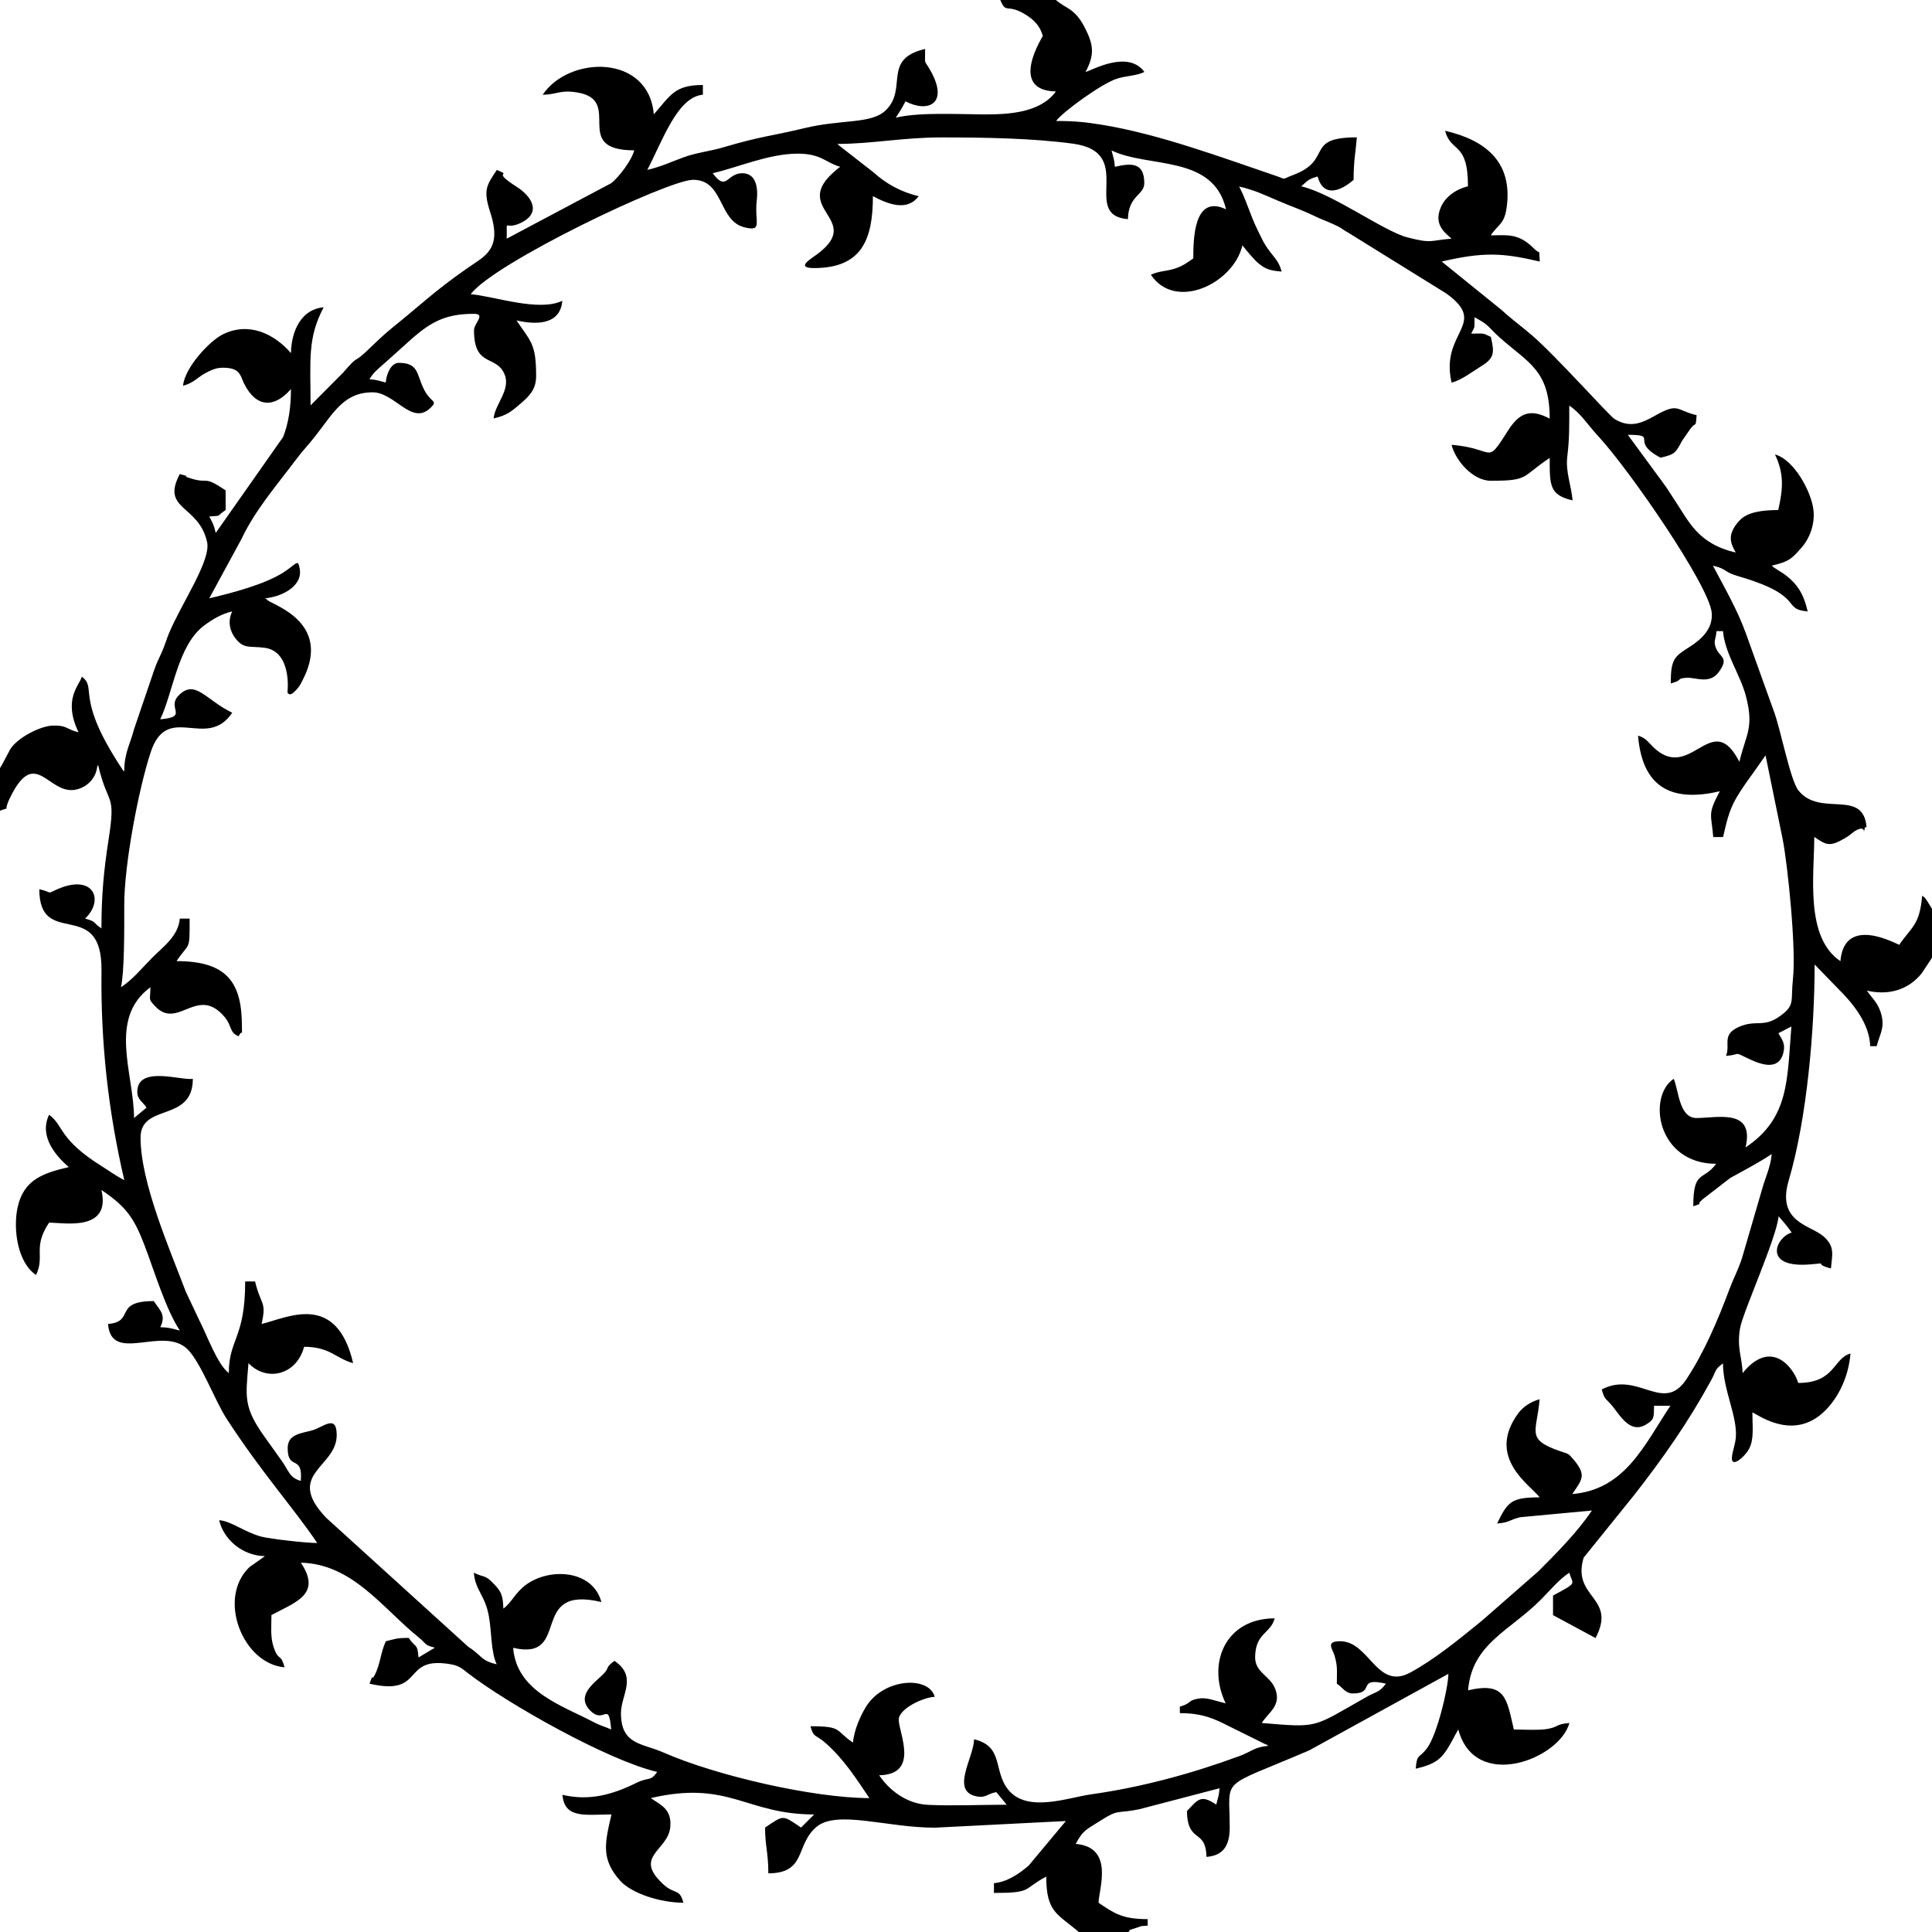
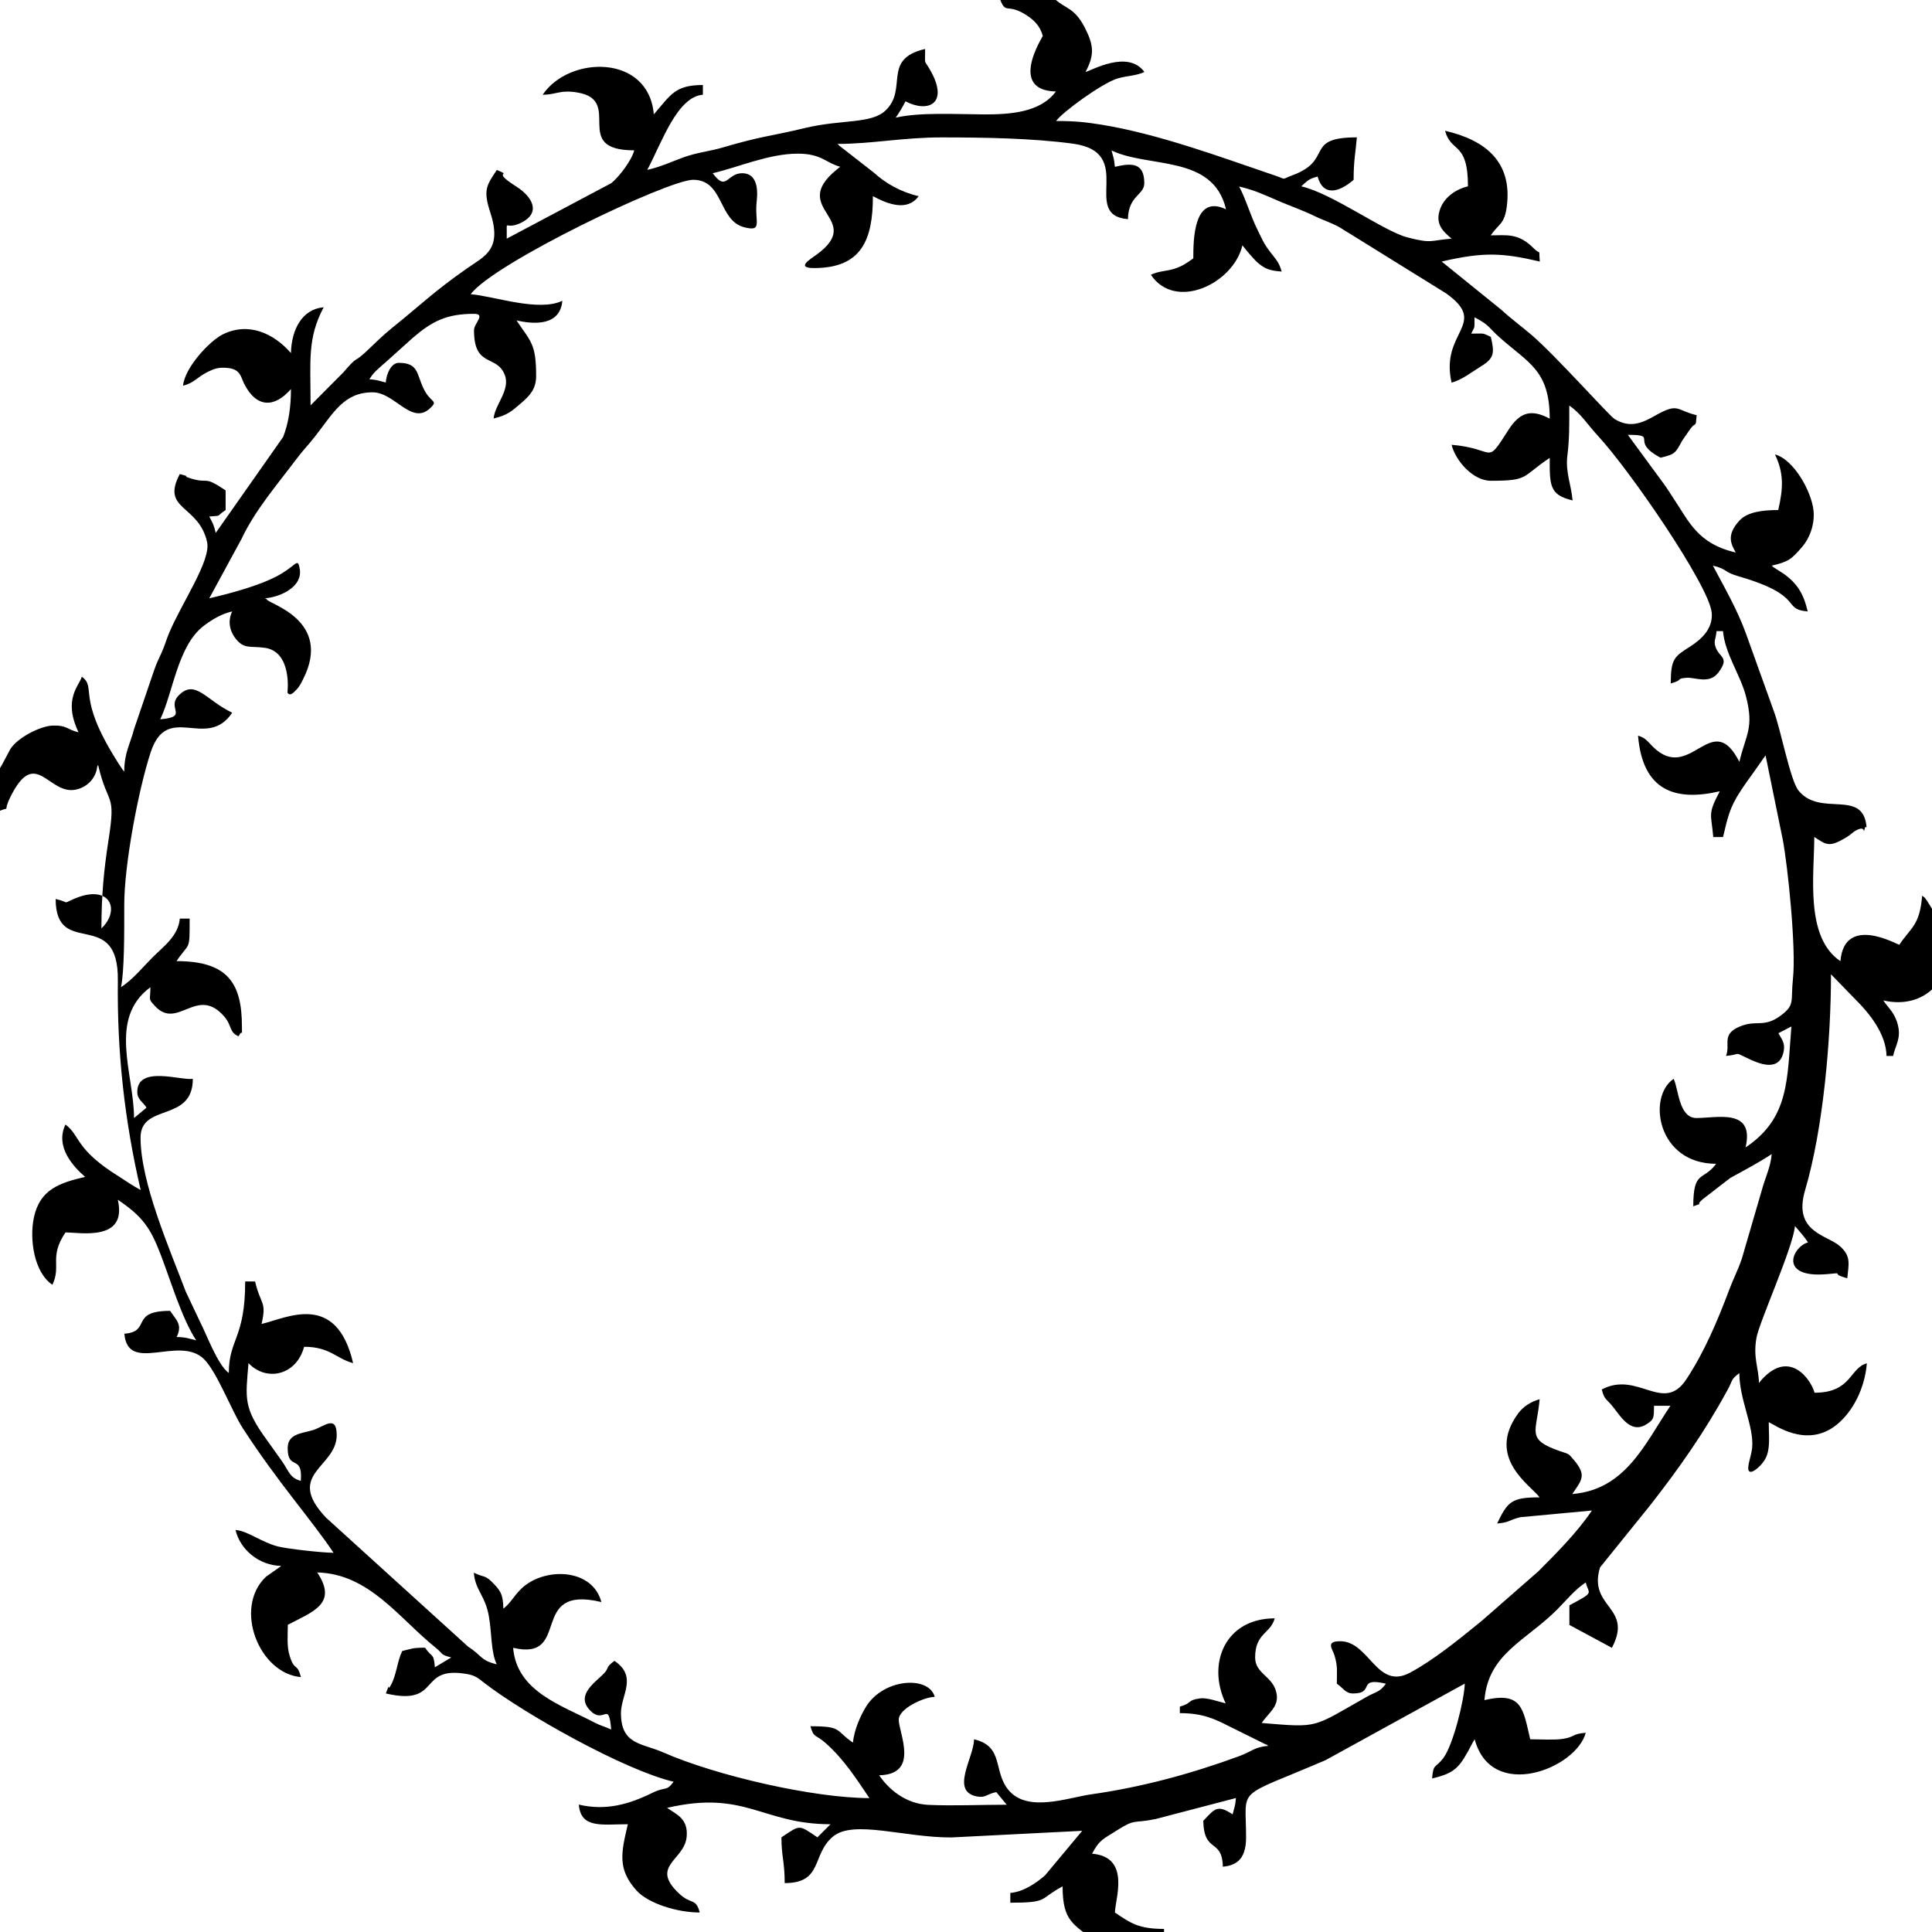
<svg xmlns="http://www.w3.org/2000/svg" version="1.1" id="Capa_1" x="0px" y="0px" width="32px" height="32px" viewBox="0 0 32 32" enable-background="new 0 0 32 32" xml:space="preserve">
-   <path fill-rule="evenodd" clip-rule="evenodd" d="M31.917,14.919c-0.051-0.067-0.022-0.041-0.08-0.083  c-0.041,0.496-0.184,0.521-0.379,0.813c-0.049-0.012-0.91-0.502-0.975,0.271c-0.591-0.396-0.433-1.429-0.433-2.058  c0.196,0.131,0.248,0.174,0.508,0.021c0.113-0.066,0.111-0.089,0.19-0.132c0.184-0.098,0.094,0.121,0.143-0.047  c0.003-0.01,0.018-0.001,0.025-0.004c-0.054-0.647-0.766-0.157-1.127-0.606c-0.138-0.171-0.296-1.021-0.411-1.321l-0.458-1.275  c-0.144-0.4-0.363-0.777-0.549-1.129c0.245,0.057,0.166,0.101,0.421,0.175c1.119,0.325,0.704,0.546,1.149,0.583  c-0.067-0.289-0.171-0.463-0.402-0.627c-0.043-0.029-0.055-0.033-0.099-0.063c-0.098-0.066-0.024-0.008-0.095-0.068  c0.283-0.066,0.327-0.107,0.503-0.309c0.118-0.135,0.213-0.367,0.19-0.6c-0.03-0.311-0.323-0.849-0.639-0.933  c0.148,0.31,0.139,0.554,0.054,0.921c-0.254,0-0.508,0.03-0.64,0.172c-0.231,0.249-0.135,0.398-0.064,0.531  c-0.631-0.146-0.775-0.515-1.018-0.877c-0.072-0.107-0.114-0.184-0.196-0.291l-0.573-0.781c0.528,0,0.015,0.1,0.542,0.379  c0.251-0.059,0.246-0.081,0.361-0.287L28,7.1c0.096-0.127,0.083,0.002,0.102-0.223c-0.348-0.082-0.292-0.217-0.693,0.01  c-0.219,0.125-0.416,0.206-0.667,0.053c-0.09-0.055-0.968-1.043-1.373-1.391c-0.176-0.15-0.342-0.27-0.502-0.418l-0.988-0.799  c0.694-0.162,1.01-0.144,1.625,0c-0.021-0.245,0.026-0.09-0.104-0.222c-0.252-0.254-0.446-0.212-0.708-0.212  c0.134-0.2,0.229-0.176,0.267-0.492c0.086-0.717-0.342-1.082-1.024-1.24c0.1,0.375,0.379,0.168,0.379,0.92  c-0.197,0.047-0.382,0.174-0.456,0.363c-0.104,0.266,0.057,0.393,0.185,0.504c-0.366,0.029-0.319,0.086-0.735-0.022  c-0.39-0.102-1.235-0.724-1.755-0.845c0.104-0.091,0.116-0.121,0.271-0.162c0.088,0.327,0.346,0.271,0.596,0.055  c0-0.328,0.034-0.459,0.054-0.704c-0.883,0-0.38,0.372-1.059,0.625c-0.208,0.078-0.097,0.075-0.278,0.014  c-0.887-0.301-1.938-0.694-2.894-0.849c-0.268-0.043-0.444-0.061-0.75-0.061c0.092-0.138,0.771-0.636,1.026-0.707  c0.152-0.043,0.301-0.041,0.436-0.105c-0.274-0.375-0.875-0.023-0.975,0c0.15-0.285,0.139-0.441-0.016-0.742  C17.798,0.133,17.655,0.145,17.489,0h-0.921c0.098,0.24,0.109,0.053,0.412,0.238c0.143,0.087,0.248,0.192,0.292,0.357  c0,0.014-0.581,0.902,0.217,0.92c-0.257,0.351-0.768,0.381-1.191,0.38c-0.479-0.003-1.069-0.038-1.462,0.054  c0.072-0.107,0.099-0.15,0.162-0.271c0.371,0.196,0.729,0.044,0.409-0.517c-0.106-0.188-0.084-0.059-0.084-0.35  c-0.725,0.168-0.276,0.663-0.658,1.021c-0.238,0.224-0.723,0.142-1.335,0.289c-0.589,0.142-0.702,0.128-1.356,0.321  c-0.204,0.061-0.436,0.085-0.65,0.163c-0.192,0.069-0.368,0.155-0.603,0.209c0.249-0.472,0.496-1.21,0.921-1.245V1.408  c-0.467,0-0.532,0.165-0.813,0.486C10.745,0.893,9.426,0.917,8.988,1.57c0.25-0.006,0.288-0.086,0.575-0.038  C10.34,1.66,9.442,2.49,10.505,2.49c-0.047,0.176-0.254,0.441-0.379,0.543l-1.733,0.92C8.4,3.58,8.344,3.826,8.622,3.694  C8.981,3.523,8.805,3.25,8.552,3.09C8.108,2.807,8.513,2.93,8.229,2.815C8.06,3.07,7.998,3.143,8.121,3.52  C8.322,4.133,8.027,4.242,7.743,4.44C7.178,4.835,6.988,5.034,6.505,5.422c-0.201,0.164-0.27,0.243-0.453,0.413  C5.841,6.029,5.944,5.869,5.684,6.171l-0.54,0.543c0-0.751-0.055-1.111,0.217-1.624C4.999,5.119,4.827,5.467,4.819,5.848  C4.533,5.52,4.118,5.33,3.695,5.536c-0.228,0.111-0.639,0.56-0.663,0.853C3.218,6.34,3.269,6.248,3.413,6.174  c0.135-0.069,0.203-0.095,0.362-0.079C3.984,6.116,3.99,6.248,4.043,6.354c0.204,0.406,0.503,0.404,0.776,0.09  c0,0.301-0.039,0.561-0.129,0.793l-1.117,1.59C3.54,8.684,3.524,8.666,3.466,8.555c0.232-0.02,0.097,0.008,0.271-0.107V8.122  C3.345,7.859,3.482,8.031,3.131,7.915C2.995,7.871,3.201,7.91,2.978,7.852C2.659,8.453,3.29,8.354,3.43,8.977  c0.068,0.307-0.418,1.004-0.631,1.512c-0.049,0.117-0.065,0.193-0.119,0.313c-0.055,0.122-0.087,0.181-0.129,0.304l-0.33,0.969  c-0.064,0.25-0.163,0.391-0.163,0.704c-0.054-0.062,0.005,0.014-0.069-0.094c-0.031-0.046-0.028-0.042-0.063-0.099  c-0.665-1.058-0.319-1.193-0.571-1.378c-0.039,0.147-0.318,0.37-0.054,0.921c-0.206-0.049-0.186-0.119-0.432-0.111  c-0.198,0.008-0.571,0.193-0.698,0.389l-0.15,0.283C0.017,12.682,0.008,12.713,0,12.725v0.703c0.186-0.074,0.042,0.041,0.165-0.213  c0.426-0.876,0.637-0.026,1.103-0.139c0.182-0.043,0.317-0.188,0.341-0.368c0.003-0.02,0.009-0.026,0.016-0.038  c0.165,0.708,0.3,0.431,0.171,1.253c-0.075,0.484-0.116,0.903-0.116,1.454c-0.157-0.105-0.073-0.109-0.271-0.162  c0.323-0.307,0.142-0.74-0.442-0.494c-0.225,0.096-0.064,0.065-0.316,0.007c0,1.005,1.046,0.112,1.03,1.353  c-0.014,1.178,0.109,2.314,0.378,3.467c-0.151-0.08-0.223-0.137-0.368-0.228c-0.727-0.454-0.628-0.673-0.878-0.856  c-0.176,0.367,0.128,0.695,0.326,0.867c-0.43,0.1-0.749,0.21-0.848,0.67c-0.077,0.359,0,0.912,0.306,1.117  c0.152-0.318-0.061-0.453,0.216-0.867c0.25,0,1.029,0.154,0.867-0.541c0.416,0.279,0.542,0.469,0.712,0.912  c0.157,0.408,0.352,1.064,0.587,1.416c-0.127-0.029-0.159-0.051-0.324-0.055c0.1-0.207-0.005-0.277-0.108-0.433  c-0.678,0-0.301,0.341-0.758,0.379c0.056,0.671,0.905,0.02,1.315,0.417c0.217,0.209,0.459,0.857,0.644,1.144  c0.585,0.904,1.118,1.489,1.506,2.067c-0.186,0-0.771-0.066-0.923-0.105c-0.277-0.072-0.497-0.257-0.701-0.273  c0.073,0.314,0.376,0.587,0.758,0.596l-0.254,0.179c-0.545,0.517-0.113,1.604,0.579,1.662c-0.067-0.252-0.103-0.082-0.187-0.355  c-0.049-0.159-0.03-0.329-0.03-0.511c0.41-0.217,0.835-0.347,0.487-0.867c0.859,0.02,1.354,0.757,1.955,1.24  c0.145,0.117,0.074,0.117,0.265,0.168l-0.271,0.162c-0.021-0.249-0.044-0.146-0.162-0.324c-0.214,0-0.22,0.018-0.379,0.055  c-0.086,0.178-0.092,0.39-0.189,0.568c-0.067,0.122,0.002-0.097-0.082,0.135c0.935,0.218,0.513-0.469,1.348-0.321  c0.135,0.024,0.18,0.067,0.286,0.149c0.658,0.508,2.316,1.443,3.132,1.634c-0.124,0.169-0.122,0.071-0.356,0.186  c-0.379,0.186-0.763,0.299-1.214,0.193c0.033,0.403,0.387,0.325,0.812,0.325c-0.109,0.469-0.179,0.74,0.146,1.1  c0.19,0.209,0.664,0.362,1.045,0.362c-0.066-0.248-0.14-0.124-0.339-0.311c-0.495-0.461,0.084-0.549,0.122-0.941  c0.029-0.302-0.167-0.372-0.324-0.481c1.298-0.302,1.574,0.271,2.707,0.271l-0.217,0.217c-0.315-0.212-0.279-0.212-0.596,0  c0,0.311,0.054,0.41,0.054,0.758c0.638,0,0.443-0.474,0.8-0.771c0.34-0.283,1.181,0.018,1.961,0.015l2.167-0.11l-0.616,0.738  c-0.155,0.135-0.361,0.273-0.575,0.291v0.162c0.645,0,0.47-0.061,0.866-0.271c0,0.601,0.191,0.616,0.542,0.921h0.813  c0.089-0.063-0.086,0,0.143-0.074c0.124-0.039,0.026-0.021,0.182-0.034v-0.108c-0.427,0-0.558-0.1-0.813-0.271  c0-0.216,0.27-0.921-0.379-0.975c0.128-0.241,0.188-0.241,0.421-0.392c0.3-0.191,0.256-0.105,0.631-0.182l1.331-0.348  c-0.013,0.146-0.025,0.147-0.055,0.271c-0.253-0.17-0.298-0.092-0.486,0.107c0.012,0.549,0.313,0.28,0.324,0.759  c0.273-0.022,0.385-0.179,0.385-0.486c0.001-0.859-0.2-0.628,1.316-1.278l2.306-1.268c-0.006,0.26-0.189,1.002-0.348,1.223  c-0.138,0.19-0.172,0.086-0.193,0.348c0.393-0.092,0.458-0.186,0.665-0.58c0.005-0.009,0.016-0.027,0.02-0.035  s0.012-0.023,0.02-0.035c0.276,1.039,1.681,0.49,1.84-0.107c-0.239,0.02-0.172,0.07-0.385,0.102  c-0.14,0.021-0.384,0.006-0.535,0.006c-0.119-0.51-0.135-0.795-0.758-0.649c0.063-0.771,0.685-0.979,1.205-1.501  c0.163-0.164,0.289-0.325,0.473-0.448c0.047,0.2,0.163,0.149-0.271,0.379v0.325l0.704,0.379c0.361-0.684-0.4-0.658-0.197-1.331  l0.824-1.021c0.486-0.619,0.911-1.227,1.284-1.91c0.097-0.176,0.054-0.18,0.2-0.287c0,0.44,0.246,0.883,0.212,1.238  c-0.014,0.141-0.1,0.338-0.049,0.387c0.05,0.049,0.219-0.107,0.272-0.215c0.082-0.164,0.052-0.356,0.052-0.598  c0.084,0.031,0.624,0.446,1.125,0.042c0.263-0.212,0.465-0.593,0.5-1.017c-0.287,0.076-0.252,0.487-0.866,0.487  c-0.057-0.212-0.407-0.727-0.871-0.222l-0.05,0.06c-0.006-0.259-0.099-0.413-0.042-0.745c0.044-0.26,0.608-1.501,0.638-1.854  c0.076,0.087,0.151,0.172,0.217,0.271c-0.255,0.067-0.501,0.595,0.31,0.526c0.345-0.029,0.013-0.019,0.34,0.068  c0.02-0.228,0.07-0.36-0.119-0.529c-0.214-0.191-0.785-0.231-0.581-0.926c0.305-1.034,0.43-2.515,0.43-3.58l0.4,0.412  c0.23,0.227,0.512,0.571,0.52,0.941h0.108c0.043-0.184,0.134-0.291,0.081-0.508c-0.051-0.209-0.151-0.275-0.243-0.412  c0.351,0.082,0.682-0.007,0.906-0.285L32,15.864v-0.812L31.917,14.919z M29.697,16.211c-0.04,0.371,0.04,0.432-0.204,0.611  c-0.281,0.209-0.401,0.061-0.685,0.184c-0.302,0.131-0.142,0.295-0.22,0.483c0.258-0.022,0.121-0.075,0.343,0.032  c0.197,0.096,0.541,0.248,0.612-0.106c0.028-0.145-0.034-0.201-0.087-0.302l0.215-0.111c-0.072,0.873-0.029,1.515-0.759,2.003  c0.153-0.654-0.472-0.487-0.812-0.487c-0.295,0-0.295-0.474-0.379-0.649c-0.441,0.296-0.273,1.407,0.704,1.407  c-0.215,0.293-0.379,0.092-0.379,0.704c0.208-0.075,0.013,0.008,0.154-0.115l0.458-0.354c0.244-0.134,0.475-0.255,0.687-0.396  c-0.018,0.217-0.108,0.39-0.163,0.595l-0.33,1.132c-0.063,0.19-0.14,0.333-0.203,0.501c-0.196,0.521-0.415,1.044-0.718,1.503  c-0.383,0.578-0.801-0.149-1.401,0.168c0.049,0.185,0.07,0.14,0.192,0.295c0.13,0.166,0.292,0.438,0.543,0.285  c0.139-0.084,0.127-0.118,0.131-0.31h0.271c-0.426,0.636-0.743,1.389-1.625,1.462c0.157-0.234,0.243-0.309,0.025-0.566  c-0.099-0.115-0.069-0.089-0.233-0.146c-0.568-0.198-0.379-0.312-0.333-0.858c-0.14,0.037-0.275,0.123-0.358,0.238  c-0.534,0.734,0.212,1.188,0.358,1.387c-0.466,0-0.53,0.07-0.704,0.433c0.21-0.017,0.188-0.056,0.382-0.104l1.188-0.111  c-0.238,0.355-0.587,0.707-0.888,1.008l-0.895,0.783c-0.009,0.008-0.021,0.018-0.029,0.025l-0.059,0.049  c-0.346,0.281-0.743,0.605-1.136,0.818c-0.559,0.303-0.675-0.518-1.163-0.518c-0.249,0-0.124,0.127-0.092,0.24  c0.054,0.184,0.037,0.259,0.037,0.463c0.111,0.075,0.141,0.162,0.271,0.162c0.372,0,0.05-0.276,0.542-0.162  c-0.107,0.146-0.158,0.128-0.322,0.22c-0.907,0.512-0.774,0.511-1.735,0.431c0.123-0.186,0.32-0.285,0.229-0.551  c-0.079-0.229-0.338-0.281-0.338-0.533c0-0.408,0.256-0.393,0.324-0.649c-0.819,0-1.128,0.749-0.812,1.408  c-0.134-0.031-0.302-0.097-0.419-0.083c-0.228,0.029-0.129,0.08-0.34,0.137v0.108c0.372,0,0.571,0.092,0.813,0.216l0.616,0.305  c0.005-0.01,0.023,0.014,0.034,0.021c-0.227,0.018-0.277,0.096-0.479,0.17c-0.792,0.291-1.612,0.514-2.454,0.633  c-0.387,0.055-1.055,0.31-1.37-0.074c-0.257-0.313-0.07-0.721-0.569-0.838c0,0.301-0.412,0.879,0.067,0.95  c0.128,0.019,0.144-0.044,0.302-0.075l0.172,0.209c-0.416,0-0.894,0.021-1.302,0.002c-0.372-0.018-0.655-0.259-0.81-0.49  c0.676-0.014,0.324-0.703,0.324-0.92c0-0.185,0.417-0.375,0.596-0.379c-0.094-0.352-0.843-0.311-1.137,0.162  c-0.09,0.146-0.198,0.381-0.217,0.596c-0.302-0.202-0.165-0.271-0.704-0.271c0.055,0.203,0.081,0.126,0.257,0.284  c0.302,0.27,0.497,0.578,0.719,0.906c-0.921,0-2.539-0.371-3.413-0.756c-0.355-0.156-0.702-0.125-0.702-0.651  c0-0.301,0.28-0.605-0.108-0.866c-0.171,0.125-0.067,0.109-0.199,0.234c-0.166,0.156-0.441,0.357-0.194,0.597  c0.228,0.221,0.297-0.185,0.339,0.306c-0.1-0.047-0.166-0.059-0.268-0.111c-0.551-0.291-1.296-0.514-1.356-1.242  c0.985,0.23,0.233-1.053,1.462-0.758c-0.144-0.538-0.864-0.575-1.256-0.281c-0.172,0.129-0.231,0.289-0.368,0.39  c-0.005-0.209-0.033-0.279-0.145-0.397c-0.164-0.174-0.15-0.105-0.344-0.198c0.025,0.298,0.189,0.372,0.25,0.726  c0.049,0.279,0.032,0.588,0.129,0.791c-0.273-0.064-0.241-0.145-0.47-0.289L5.4,25.137c-0.69-0.729,0.177-0.828,0.177-1.367  c0-0.355-0.221-0.131-0.403-0.08c-0.189,0.054-0.409,0.061-0.409,0.297c0,0.382,0.254,0.091,0.217,0.541  c-0.189-0.051-0.199-0.17-0.316-0.332c-0.092-0.127-0.15-0.213-0.248-0.348c-0.391-0.535-0.351-0.686-0.302-1.27  c0.297,0.313,0.794,0.203,0.921-0.271c0.429,0,0.53,0.196,0.812,0.271c-0.279-1.197-1.105-0.744-1.517-0.649  c0.089-0.38-0.016-0.312-0.107-0.704H4.061c0,0.947-0.271,0.949-0.271,1.517c-0.189-0.14-0.364-0.632-0.486-0.868l-0.226-0.478  c-0.266-0.704-0.75-1.808-0.75-2.553c0-0.579,0.866-0.244,0.866-0.975c-0.177,0.037-0.92-0.23-0.92,0.216  c0,0.131,0.088,0.16,0.153,0.262L2.22,18.518c0-0.73-0.437-1.646,0.271-2.166c0,0.223-0.042,0.182,0.072,0.307  c0.38,0.42,0.705-0.359,1.162,0.191c0.119,0.145,0.072,0.252,0.227,0.314c0.071-0.143,0.055,0.045,0.055-0.162  c0-0.713-0.231-1.083-1.083-1.083c0.219-0.327,0.217-0.146,0.217-0.704H2.978c-0.023,0.287-0.275,0.466-0.446,0.637  c-0.18,0.18-0.324,0.364-0.528,0.5c0.055-0.257,0.055-0.884,0.054-1.354c-0.003-0.671,0.238-1.933,0.438-2.539  c0.278-0.843,0.925-0.021,1.35-0.654c-0.438-0.21-0.613-0.565-0.887-0.286c-0.207,0.212,0.179,0.354-0.305,0.395  c0.215-0.448,0.288-1.221,0.724-1.551c0.14-0.105,0.29-0.195,0.468-0.236c-0.077,0.161-0.046,0.329,0.072,0.469  c0.133,0.154,0.224,0.102,0.463,0.133c0.461,0.06,0.381,0.736,0.381,0.726c0.001-0.006,0,0.019,0.004,0.026  c0.041,0.04,0.075,0.016,0.147-0.061c0.053-0.057,0.072-0.102,0.107-0.17c0.496-0.977-0.576-1.25-0.6-1.32  c-0.005-0.016-0.023-0.012-0.034-0.02c0.272-0.022,0.628-0.197,0.579-0.484c-0.031-0.188-0.051-0.08-0.289,0.067  c-0.31,0.19-0.835,0.33-1.21,0.417L4,8.927c0.225-0.478,0.587-0.894,0.903-1.315c0.125-0.168,0.188-0.22,0.318-0.387  c0.305-0.391,0.476-0.727,0.951-0.727c0.371,0,0.649,0.563,0.961,0.255C7.265,6.624,7.127,6.68,7.009,6.422  C6.9,6.188,6.928,6.01,6.605,6.01c-0.128,0-0.204,0.182-0.216,0.325C6.266,6.307,6.265,6.293,6.118,6.281  c0.069-0.104,0.079-0.11,0.178-0.201C6.324,6.053,6.364,6.02,6.383,6.004l0.456-0.41C7.158,5.32,7.397,5.198,7.851,5.198  c0.202,0,0,0.158,0,0.271c0,0.629,0.374,0.396,0.509,0.739c0.099,0.251-0.165,0.493-0.184,0.723C8.398,6.879,8.472,6.815,8.628,6.68  C8.775,6.553,8.88,6.445,8.88,6.227c0-0.535-0.087-0.564-0.325-0.92c0.301,0.07,0.724,0.088,0.759-0.325  C8.92,5.17,8.186,4.905,7.797,4.873c0.375-0.512,3.268-1.895,3.683-1.895c0.512,0,0.414,0.679,0.85,0.787  c0.312,0.078,0.163-0.09,0.204-0.44c0.024-0.213-0.006-0.456-0.242-0.456c-0.254,0-0.257,0.314-0.487,0  c0.423-0.098,0.93-0.324,1.408-0.324c0.395,0,0.463,0.152,0.703,0.217l-0.06,0.049c-0.804,0.658,0.486,0.809-0.331,1.407  c-0.098,0.071-0.354,0.222-0.042,0.222c0.785,0,0.975-0.464,0.975-1.191c0.244,0.13,0.567,0.26,0.758,0  c-0.29-0.066-0.547-0.211-0.745-0.392l-0.577-0.45c-0.005-0.018-0.021-0.016-0.031-0.023c0.579,0,1.085-0.108,1.732-0.108  c0.711,0,1.501,0.013,2.172,0.103c1.071,0.143,0.116,1.185,0.915,1.251c0.008-0.396,0.271-0.396,0.271-0.596  c0-0.35-0.22-0.333-0.487-0.271c-0.013-0.146-0.025-0.147-0.055-0.271c0.617,0.297,1.683,0.063,1.896,0.975  c-0.54-0.259-0.542,0.51-0.542,0.813c-0.106,0.072-0.167,0.124-0.315,0.172c-0.135,0.042-0.257,0.036-0.388,0.099  c0.405,0.606,1.368,0.147,1.516-0.487l0.073,0.09c0.011,0.011,0.04,0.047,0.05,0.059c0.038,0.043,0.091,0.104,0.132,0.139  c0.121,0.104,0.202,0.131,0.395,0.146c-0.043-0.163-0.107-0.213-0.201-0.34c-0.096-0.127-0.121-0.194-0.196-0.346  c-0.126-0.254-0.187-0.496-0.307-0.723c0.256,0.061,0.407,0.133,0.635,0.232c0.223,0.096,0.41,0.158,0.611,0.256  c0.112,0.055,0.168,0.07,0.303,0.131c0.158,0.07,0.132,0.075,0.275,0.156l1.604,0.995c0.717,0.513-0.106,0.63,0.091,1.479  c0.172-0.046,0.342-0.181,0.488-0.271c0.223-0.135,0.223-0.227,0.162-0.487c-0.15-0.072-0.104-0.054-0.325-0.054  c0.069-0.145,0.05-0.059,0.055-0.271c0.257,0.136,0.219,0.159,0.42,0.338c0.472,0.42,0.825,0.539,0.825,1.341  c-0.293-0.155-0.486-0.122-0.682,0.185c-0.391,0.609-0.192,0.311-0.943,0.248c0.059,0.252,0.348,0.596,0.65,0.596  c0.637,0,0.501-0.062,0.975-0.379c0,0.454-0.006,0.615,0.379,0.704c-0.021-0.249-0.12-0.472-0.087-0.733  c0.036-0.289,0.032-0.525,0.032-0.837c0.196,0.132,0.3,0.313,0.475,0.501c0.525,0.566,1.838,2.475,1.884,2.926  c0.027,0.268-0.173,0.447-0.365,0.569c-0.254,0.161-0.313,0.201-0.313,0.606c0.224-0.06,0.074-0.082,0.269-0.094  c0.14-0.008,0.372,0.111,0.522-0.089c0.196-0.263,0.001-0.242-0.053-0.434c-0.027-0.097,0.007-0.106,0.02-0.25h0.107  c0.032,0.374,0.288,0.722,0.381,1.081c0.138,0.531-0.006,0.637-0.109,1.084l-0.038-0.069c-0.441-0.765-0.786,0.418-1.393-0.179  c-0.088-0.086-0.122-0.15-0.248-0.185c0.076,0.913,0.614,1.093,1.354,0.921c-0.207,0.391-0.141,0.365-0.108,0.758h0.162  c0.077-0.328,0.113-0.491,0.281-0.748c0.078-0.121,0.136-0.201,0.222-0.319l0.201-0.286l0.285,1.395  C29.611,14.341,29.752,15.703,29.697,16.211z" />
+   <path fill-rule="evenodd" clip-rule="evenodd" d="M31.917,14.919c-0.051-0.067-0.022-0.041-0.08-0.083  c-0.041,0.496-0.184,0.521-0.379,0.813c-0.049-0.012-0.91-0.502-0.975,0.271c-0.591-0.396-0.433-1.429-0.433-2.058  c0.196,0.131,0.248,0.174,0.508,0.021c0.113-0.066,0.111-0.089,0.19-0.132c0.184-0.098,0.094,0.121,0.143-0.047  c0.003-0.01,0.018-0.001,0.025-0.004c-0.054-0.647-0.766-0.157-1.127-0.606c-0.138-0.171-0.296-1.021-0.411-1.321l-0.458-1.275  c-0.144-0.4-0.363-0.777-0.549-1.129c0.245,0.057,0.166,0.101,0.421,0.175c1.119,0.325,0.704,0.546,1.149,0.583  c-0.067-0.289-0.171-0.463-0.402-0.627c-0.043-0.029-0.055-0.033-0.099-0.063c-0.098-0.066-0.024-0.008-0.095-0.068  c0.283-0.066,0.327-0.107,0.503-0.309c0.118-0.135,0.213-0.367,0.19-0.6c-0.03-0.311-0.323-0.849-0.639-0.933  c0.148,0.31,0.139,0.554,0.054,0.921c-0.254,0-0.508,0.03-0.64,0.172c-0.231,0.249-0.135,0.398-0.064,0.531  c-0.631-0.146-0.775-0.515-1.018-0.877c-0.072-0.107-0.114-0.184-0.196-0.291l-0.573-0.781c0.528,0,0.015,0.1,0.542,0.379  c0.251-0.059,0.246-0.081,0.361-0.287L28,7.1c0.096-0.127,0.083,0.002,0.102-0.223c-0.348-0.082-0.292-0.217-0.693,0.01  c-0.219,0.125-0.416,0.206-0.667,0.053c-0.09-0.055-0.968-1.043-1.373-1.391c-0.176-0.15-0.342-0.27-0.502-0.418l-0.988-0.799  c0.694-0.162,1.01-0.144,1.625,0c-0.021-0.245,0.026-0.09-0.104-0.222c-0.252-0.254-0.446-0.212-0.708-0.212  c0.134-0.2,0.229-0.176,0.267-0.492c0.086-0.717-0.342-1.082-1.024-1.24c0.1,0.375,0.379,0.168,0.379,0.92  c-0.197,0.047-0.382,0.174-0.456,0.363c-0.104,0.266,0.057,0.393,0.185,0.504c-0.366,0.029-0.319,0.086-0.735-0.022  c-0.39-0.102-1.235-0.724-1.755-0.845c0.104-0.091,0.116-0.121,0.271-0.162c0.088,0.327,0.346,0.271,0.596,0.055  c0-0.328,0.034-0.459,0.054-0.704c-0.883,0-0.38,0.372-1.059,0.625c-0.208,0.078-0.097,0.075-0.278,0.014  c-0.887-0.301-1.938-0.694-2.894-0.849c-0.268-0.043-0.444-0.061-0.75-0.061c0.092-0.138,0.771-0.636,1.026-0.707  c0.152-0.043,0.301-0.041,0.436-0.105c-0.274-0.375-0.875-0.023-0.975,0c0.15-0.285,0.139-0.441-0.016-0.742  C17.798,0.133,17.655,0.145,17.489,0h-0.921c0.098,0.24,0.109,0.053,0.412,0.238c0.143,0.087,0.248,0.192,0.292,0.357  c0,0.014-0.581,0.902,0.217,0.92c-0.257,0.351-0.768,0.381-1.191,0.38c-0.479-0.003-1.069-0.038-1.462,0.054  c0.072-0.107,0.099-0.15,0.162-0.271c0.371,0.196,0.729,0.044,0.409-0.517c-0.106-0.188-0.084-0.059-0.084-0.35  c-0.725,0.168-0.276,0.663-0.658,1.021c-0.238,0.224-0.723,0.142-1.335,0.289c-0.589,0.142-0.702,0.128-1.356,0.321  c-0.204,0.061-0.436,0.085-0.65,0.163c-0.192,0.069-0.368,0.155-0.603,0.209c0.249-0.472,0.496-1.21,0.921-1.245V1.408  c-0.467,0-0.532,0.165-0.813,0.486C10.745,0.893,9.426,0.917,8.988,1.57c0.25-0.006,0.288-0.086,0.575-0.038  C10.34,1.66,9.442,2.49,10.505,2.49c-0.047,0.176-0.254,0.441-0.379,0.543l-1.733,0.92C8.4,3.58,8.344,3.826,8.622,3.694  C8.981,3.523,8.805,3.25,8.552,3.09C8.108,2.807,8.513,2.93,8.229,2.815C8.06,3.07,7.998,3.143,8.121,3.52  C8.322,4.133,8.027,4.242,7.743,4.44C7.178,4.835,6.988,5.034,6.505,5.422c-0.201,0.164-0.27,0.243-0.453,0.413  C5.841,6.029,5.944,5.869,5.684,6.171l-0.54,0.543c0-0.751-0.055-1.111,0.217-1.624C4.999,5.119,4.827,5.467,4.819,5.848  C4.533,5.52,4.118,5.33,3.695,5.536c-0.228,0.111-0.639,0.56-0.663,0.853C3.218,6.34,3.269,6.248,3.413,6.174  c0.135-0.069,0.203-0.095,0.362-0.079C3.984,6.116,3.99,6.248,4.043,6.354c0.204,0.406,0.503,0.404,0.776,0.09  c0,0.301-0.039,0.561-0.129,0.793l-1.117,1.59C3.54,8.684,3.524,8.666,3.466,8.555c0.232-0.02,0.097,0.008,0.271-0.107V8.122  C3.345,7.859,3.482,8.031,3.131,7.915C2.995,7.871,3.201,7.91,2.978,7.852C2.659,8.453,3.29,8.354,3.43,8.977  c0.068,0.307-0.418,1.004-0.631,1.512c-0.049,0.117-0.065,0.193-0.119,0.313c-0.055,0.122-0.087,0.181-0.129,0.304l-0.33,0.969  c-0.064,0.25-0.163,0.391-0.163,0.704c-0.054-0.062,0.005,0.014-0.069-0.094c-0.031-0.046-0.028-0.042-0.063-0.099  c-0.665-1.058-0.319-1.193-0.571-1.378c-0.039,0.147-0.318,0.37-0.054,0.921c-0.206-0.049-0.186-0.119-0.432-0.111  c-0.198,0.008-0.571,0.193-0.698,0.389l-0.15,0.283C0.017,12.682,0.008,12.713,0,12.725v0.703c0.186-0.074,0.042,0.041,0.165-0.213  c0.426-0.876,0.637-0.026,1.103-0.139c0.182-0.043,0.317-0.188,0.341-0.368c0.003-0.02,0.009-0.026,0.016-0.038  c0.165,0.708,0.3,0.431,0.171,1.253c-0.075,0.484-0.116,0.903-0.116,1.454c0.323-0.307,0.142-0.74-0.442-0.494c-0.225,0.096-0.064,0.065-0.316,0.007c0,1.005,1.046,0.112,1.03,1.353  c-0.014,1.178,0.109,2.314,0.378,3.467c-0.151-0.08-0.223-0.137-0.368-0.228c-0.727-0.454-0.628-0.673-0.878-0.856  c-0.176,0.367,0.128,0.695,0.326,0.867c-0.43,0.1-0.749,0.21-0.848,0.67c-0.077,0.359,0,0.912,0.306,1.117  c0.152-0.318-0.061-0.453,0.216-0.867c0.25,0,1.029,0.154,0.867-0.541c0.416,0.279,0.542,0.469,0.712,0.912  c0.157,0.408,0.352,1.064,0.587,1.416c-0.127-0.029-0.159-0.051-0.324-0.055c0.1-0.207-0.005-0.277-0.108-0.433  c-0.678,0-0.301,0.341-0.758,0.379c0.056,0.671,0.905,0.02,1.315,0.417c0.217,0.209,0.459,0.857,0.644,1.144  c0.585,0.904,1.118,1.489,1.506,2.067c-0.186,0-0.771-0.066-0.923-0.105c-0.277-0.072-0.497-0.257-0.701-0.273  c0.073,0.314,0.376,0.587,0.758,0.596l-0.254,0.179c-0.545,0.517-0.113,1.604,0.579,1.662c-0.067-0.252-0.103-0.082-0.187-0.355  c-0.049-0.159-0.03-0.329-0.03-0.511c0.41-0.217,0.835-0.347,0.487-0.867c0.859,0.02,1.354,0.757,1.955,1.24  c0.145,0.117,0.074,0.117,0.265,0.168l-0.271,0.162c-0.021-0.249-0.044-0.146-0.162-0.324c-0.214,0-0.22,0.018-0.379,0.055  c-0.086,0.178-0.092,0.39-0.189,0.568c-0.067,0.122,0.002-0.097-0.082,0.135c0.935,0.218,0.513-0.469,1.348-0.321  c0.135,0.024,0.18,0.067,0.286,0.149c0.658,0.508,2.316,1.443,3.132,1.634c-0.124,0.169-0.122,0.071-0.356,0.186  c-0.379,0.186-0.763,0.299-1.214,0.193c0.033,0.403,0.387,0.325,0.812,0.325c-0.109,0.469-0.179,0.74,0.146,1.1  c0.19,0.209,0.664,0.362,1.045,0.362c-0.066-0.248-0.14-0.124-0.339-0.311c-0.495-0.461,0.084-0.549,0.122-0.941  c0.029-0.302-0.167-0.372-0.324-0.481c1.298-0.302,1.574,0.271,2.707,0.271l-0.217,0.217c-0.315-0.212-0.279-0.212-0.596,0  c0,0.311,0.054,0.41,0.054,0.758c0.638,0,0.443-0.474,0.8-0.771c0.34-0.283,1.181,0.018,1.961,0.015l2.167-0.11l-0.616,0.738  c-0.155,0.135-0.361,0.273-0.575,0.291v0.162c0.645,0,0.47-0.061,0.866-0.271c0,0.601,0.191,0.616,0.542,0.921h0.813  c0.089-0.063-0.086,0,0.143-0.074c0.124-0.039,0.026-0.021,0.182-0.034v-0.108c-0.427,0-0.558-0.1-0.813-0.271  c0-0.216,0.27-0.921-0.379-0.975c0.128-0.241,0.188-0.241,0.421-0.392c0.3-0.191,0.256-0.105,0.631-0.182l1.331-0.348  c-0.013,0.146-0.025,0.147-0.055,0.271c-0.253-0.17-0.298-0.092-0.486,0.107c0.012,0.549,0.313,0.28,0.324,0.759  c0.273-0.022,0.385-0.179,0.385-0.486c0.001-0.859-0.2-0.628,1.316-1.278l2.306-1.268c-0.006,0.26-0.189,1.002-0.348,1.223  c-0.138,0.19-0.172,0.086-0.193,0.348c0.393-0.092,0.458-0.186,0.665-0.58c0.005-0.009,0.016-0.027,0.02-0.035  s0.012-0.023,0.02-0.035c0.276,1.039,1.681,0.49,1.84-0.107c-0.239,0.02-0.172,0.07-0.385,0.102  c-0.14,0.021-0.384,0.006-0.535,0.006c-0.119-0.51-0.135-0.795-0.758-0.649c0.063-0.771,0.685-0.979,1.205-1.501  c0.163-0.164,0.289-0.325,0.473-0.448c0.047,0.2,0.163,0.149-0.271,0.379v0.325l0.704,0.379c0.361-0.684-0.4-0.658-0.197-1.331  l0.824-1.021c0.486-0.619,0.911-1.227,1.284-1.91c0.097-0.176,0.054-0.18,0.2-0.287c0,0.44,0.246,0.883,0.212,1.238  c-0.014,0.141-0.1,0.338-0.049,0.387c0.05,0.049,0.219-0.107,0.272-0.215c0.082-0.164,0.052-0.356,0.052-0.598  c0.084,0.031,0.624,0.446,1.125,0.042c0.263-0.212,0.465-0.593,0.5-1.017c-0.287,0.076-0.252,0.487-0.866,0.487  c-0.057-0.212-0.407-0.727-0.871-0.222l-0.05,0.06c-0.006-0.259-0.099-0.413-0.042-0.745c0.044-0.26,0.608-1.501,0.638-1.854  c0.076,0.087,0.151,0.172,0.217,0.271c-0.255,0.067-0.501,0.595,0.31,0.526c0.345-0.029,0.013-0.019,0.34,0.068  c0.02-0.228,0.07-0.36-0.119-0.529c-0.214-0.191-0.785-0.231-0.581-0.926c0.305-1.034,0.43-2.515,0.43-3.58l0.4,0.412  c0.23,0.227,0.512,0.571,0.52,0.941h0.108c0.043-0.184,0.134-0.291,0.081-0.508c-0.051-0.209-0.151-0.275-0.243-0.412  c0.351,0.082,0.682-0.007,0.906-0.285L32,15.864v-0.812L31.917,14.919z M29.697,16.211c-0.04,0.371,0.04,0.432-0.204,0.611  c-0.281,0.209-0.401,0.061-0.685,0.184c-0.302,0.131-0.142,0.295-0.22,0.483c0.258-0.022,0.121-0.075,0.343,0.032  c0.197,0.096,0.541,0.248,0.612-0.106c0.028-0.145-0.034-0.201-0.087-0.302l0.215-0.111c-0.072,0.873-0.029,1.515-0.759,2.003  c0.153-0.654-0.472-0.487-0.812-0.487c-0.295,0-0.295-0.474-0.379-0.649c-0.441,0.296-0.273,1.407,0.704,1.407  c-0.215,0.293-0.379,0.092-0.379,0.704c0.208-0.075,0.013,0.008,0.154-0.115l0.458-0.354c0.244-0.134,0.475-0.255,0.687-0.396  c-0.018,0.217-0.108,0.39-0.163,0.595l-0.33,1.132c-0.063,0.19-0.14,0.333-0.203,0.501c-0.196,0.521-0.415,1.044-0.718,1.503  c-0.383,0.578-0.801-0.149-1.401,0.168c0.049,0.185,0.07,0.14,0.192,0.295c0.13,0.166,0.292,0.438,0.543,0.285  c0.139-0.084,0.127-0.118,0.131-0.31h0.271c-0.426,0.636-0.743,1.389-1.625,1.462c0.157-0.234,0.243-0.309,0.025-0.566  c-0.099-0.115-0.069-0.089-0.233-0.146c-0.568-0.198-0.379-0.312-0.333-0.858c-0.14,0.037-0.275,0.123-0.358,0.238  c-0.534,0.734,0.212,1.188,0.358,1.387c-0.466,0-0.53,0.07-0.704,0.433c0.21-0.017,0.188-0.056,0.382-0.104l1.188-0.111  c-0.238,0.355-0.587,0.707-0.888,1.008l-0.895,0.783c-0.009,0.008-0.021,0.018-0.029,0.025l-0.059,0.049  c-0.346,0.281-0.743,0.605-1.136,0.818c-0.559,0.303-0.675-0.518-1.163-0.518c-0.249,0-0.124,0.127-0.092,0.24  c0.054,0.184,0.037,0.259,0.037,0.463c0.111,0.075,0.141,0.162,0.271,0.162c0.372,0,0.05-0.276,0.542-0.162  c-0.107,0.146-0.158,0.128-0.322,0.22c-0.907,0.512-0.774,0.511-1.735,0.431c0.123-0.186,0.32-0.285,0.229-0.551  c-0.079-0.229-0.338-0.281-0.338-0.533c0-0.408,0.256-0.393,0.324-0.649c-0.819,0-1.128,0.749-0.812,1.408  c-0.134-0.031-0.302-0.097-0.419-0.083c-0.228,0.029-0.129,0.08-0.34,0.137v0.108c0.372,0,0.571,0.092,0.813,0.216l0.616,0.305  c0.005-0.01,0.023,0.014,0.034,0.021c-0.227,0.018-0.277,0.096-0.479,0.17c-0.792,0.291-1.612,0.514-2.454,0.633  c-0.387,0.055-1.055,0.31-1.37-0.074c-0.257-0.313-0.07-0.721-0.569-0.838c0,0.301-0.412,0.879,0.067,0.95  c0.128,0.019,0.144-0.044,0.302-0.075l0.172,0.209c-0.416,0-0.894,0.021-1.302,0.002c-0.372-0.018-0.655-0.259-0.81-0.49  c0.676-0.014,0.324-0.703,0.324-0.92c0-0.185,0.417-0.375,0.596-0.379c-0.094-0.352-0.843-0.311-1.137,0.162  c-0.09,0.146-0.198,0.381-0.217,0.596c-0.302-0.202-0.165-0.271-0.704-0.271c0.055,0.203,0.081,0.126,0.257,0.284  c0.302,0.27,0.497,0.578,0.719,0.906c-0.921,0-2.539-0.371-3.413-0.756c-0.355-0.156-0.702-0.125-0.702-0.651  c0-0.301,0.28-0.605-0.108-0.866c-0.171,0.125-0.067,0.109-0.199,0.234c-0.166,0.156-0.441,0.357-0.194,0.597  c0.228,0.221,0.297-0.185,0.339,0.306c-0.1-0.047-0.166-0.059-0.268-0.111c-0.551-0.291-1.296-0.514-1.356-1.242  c0.985,0.23,0.233-1.053,1.462-0.758c-0.144-0.538-0.864-0.575-1.256-0.281c-0.172,0.129-0.231,0.289-0.368,0.39  c-0.005-0.209-0.033-0.279-0.145-0.397c-0.164-0.174-0.15-0.105-0.344-0.198c0.025,0.298,0.189,0.372,0.25,0.726  c0.049,0.279,0.032,0.588,0.129,0.791c-0.273-0.064-0.241-0.145-0.47-0.289L5.4,25.137c-0.69-0.729,0.177-0.828,0.177-1.367  c0-0.355-0.221-0.131-0.403-0.08c-0.189,0.054-0.409,0.061-0.409,0.297c0,0.382,0.254,0.091,0.217,0.541  c-0.189-0.051-0.199-0.17-0.316-0.332c-0.092-0.127-0.15-0.213-0.248-0.348c-0.391-0.535-0.351-0.686-0.302-1.27  c0.297,0.313,0.794,0.203,0.921-0.271c0.429,0,0.53,0.196,0.812,0.271c-0.279-1.197-1.105-0.744-1.517-0.649  c0.089-0.38-0.016-0.312-0.107-0.704H4.061c0,0.947-0.271,0.949-0.271,1.517c-0.189-0.14-0.364-0.632-0.486-0.868l-0.226-0.478  c-0.266-0.704-0.75-1.808-0.75-2.553c0-0.579,0.866-0.244,0.866-0.975c-0.177,0.037-0.92-0.23-0.92,0.216  c0,0.131,0.088,0.16,0.153,0.262L2.22,18.518c0-0.73-0.437-1.646,0.271-2.166c0,0.223-0.042,0.182,0.072,0.307  c0.38,0.42,0.705-0.359,1.162,0.191c0.119,0.145,0.072,0.252,0.227,0.314c0.071-0.143,0.055,0.045,0.055-0.162  c0-0.713-0.231-1.083-1.083-1.083c0.219-0.327,0.217-0.146,0.217-0.704H2.978c-0.023,0.287-0.275,0.466-0.446,0.637  c-0.18,0.18-0.324,0.364-0.528,0.5c0.055-0.257,0.055-0.884,0.054-1.354c-0.003-0.671,0.238-1.933,0.438-2.539  c0.278-0.843,0.925-0.021,1.35-0.654c-0.438-0.21-0.613-0.565-0.887-0.286c-0.207,0.212,0.179,0.354-0.305,0.395  c0.215-0.448,0.288-1.221,0.724-1.551c0.14-0.105,0.29-0.195,0.468-0.236c-0.077,0.161-0.046,0.329,0.072,0.469  c0.133,0.154,0.224,0.102,0.463,0.133c0.461,0.06,0.381,0.736,0.381,0.726c0.001-0.006,0,0.019,0.004,0.026  c0.041,0.04,0.075,0.016,0.147-0.061c0.053-0.057,0.072-0.102,0.107-0.17c0.496-0.977-0.576-1.25-0.6-1.32  c-0.005-0.016-0.023-0.012-0.034-0.02c0.272-0.022,0.628-0.197,0.579-0.484c-0.031-0.188-0.051-0.08-0.289,0.067  c-0.31,0.19-0.835,0.33-1.21,0.417L4,8.927c0.225-0.478,0.587-0.894,0.903-1.315c0.125-0.168,0.188-0.22,0.318-0.387  c0.305-0.391,0.476-0.727,0.951-0.727c0.371,0,0.649,0.563,0.961,0.255C7.265,6.624,7.127,6.68,7.009,6.422  C6.9,6.188,6.928,6.01,6.605,6.01c-0.128,0-0.204,0.182-0.216,0.325C6.266,6.307,6.265,6.293,6.118,6.281  c0.069-0.104,0.079-0.11,0.178-0.201C6.324,6.053,6.364,6.02,6.383,6.004l0.456-0.41C7.158,5.32,7.397,5.198,7.851,5.198  c0.202,0,0,0.158,0,0.271c0,0.629,0.374,0.396,0.509,0.739c0.099,0.251-0.165,0.493-0.184,0.723C8.398,6.879,8.472,6.815,8.628,6.68  C8.775,6.553,8.88,6.445,8.88,6.227c0-0.535-0.087-0.564-0.325-0.92c0.301,0.07,0.724,0.088,0.759-0.325  C8.92,5.17,8.186,4.905,7.797,4.873c0.375-0.512,3.268-1.895,3.683-1.895c0.512,0,0.414,0.679,0.85,0.787  c0.312,0.078,0.163-0.09,0.204-0.44c0.024-0.213-0.006-0.456-0.242-0.456c-0.254,0-0.257,0.314-0.487,0  c0.423-0.098,0.93-0.324,1.408-0.324c0.395,0,0.463,0.152,0.703,0.217l-0.06,0.049c-0.804,0.658,0.486,0.809-0.331,1.407  c-0.098,0.071-0.354,0.222-0.042,0.222c0.785,0,0.975-0.464,0.975-1.191c0.244,0.13,0.567,0.26,0.758,0  c-0.29-0.066-0.547-0.211-0.745-0.392l-0.577-0.45c-0.005-0.018-0.021-0.016-0.031-0.023c0.579,0,1.085-0.108,1.732-0.108  c0.711,0,1.501,0.013,2.172,0.103c1.071,0.143,0.116,1.185,0.915,1.251c0.008-0.396,0.271-0.396,0.271-0.596  c0-0.35-0.22-0.333-0.487-0.271c-0.013-0.146-0.025-0.147-0.055-0.271c0.617,0.297,1.683,0.063,1.896,0.975  c-0.54-0.259-0.542,0.51-0.542,0.813c-0.106,0.072-0.167,0.124-0.315,0.172c-0.135,0.042-0.257,0.036-0.388,0.099  c0.405,0.606,1.368,0.147,1.516-0.487l0.073,0.09c0.011,0.011,0.04,0.047,0.05,0.059c0.038,0.043,0.091,0.104,0.132,0.139  c0.121,0.104,0.202,0.131,0.395,0.146c-0.043-0.163-0.107-0.213-0.201-0.34c-0.096-0.127-0.121-0.194-0.196-0.346  c-0.126-0.254-0.187-0.496-0.307-0.723c0.256,0.061,0.407,0.133,0.635,0.232c0.223,0.096,0.41,0.158,0.611,0.256  c0.112,0.055,0.168,0.07,0.303,0.131c0.158,0.07,0.132,0.075,0.275,0.156l1.604,0.995c0.717,0.513-0.106,0.63,0.091,1.479  c0.172-0.046,0.342-0.181,0.488-0.271c0.223-0.135,0.223-0.227,0.162-0.487c-0.15-0.072-0.104-0.054-0.325-0.054  c0.069-0.145,0.05-0.059,0.055-0.271c0.257,0.136,0.219,0.159,0.42,0.338c0.472,0.42,0.825,0.539,0.825,1.341  c-0.293-0.155-0.486-0.122-0.682,0.185c-0.391,0.609-0.192,0.311-0.943,0.248c0.059,0.252,0.348,0.596,0.65,0.596  c0.637,0,0.501-0.062,0.975-0.379c0,0.454-0.006,0.615,0.379,0.704c-0.021-0.249-0.12-0.472-0.087-0.733  c0.036-0.289,0.032-0.525,0.032-0.837c0.196,0.132,0.3,0.313,0.475,0.501c0.525,0.566,1.838,2.475,1.884,2.926  c0.027,0.268-0.173,0.447-0.365,0.569c-0.254,0.161-0.313,0.201-0.313,0.606c0.224-0.06,0.074-0.082,0.269-0.094  c0.14-0.008,0.372,0.111,0.522-0.089c0.196-0.263,0.001-0.242-0.053-0.434c-0.027-0.097,0.007-0.106,0.02-0.25h0.107  c0.032,0.374,0.288,0.722,0.381,1.081c0.138,0.531-0.006,0.637-0.109,1.084l-0.038-0.069c-0.441-0.765-0.786,0.418-1.393-0.179  c-0.088-0.086-0.122-0.15-0.248-0.185c0.076,0.913,0.614,1.093,1.354,0.921c-0.207,0.391-0.141,0.365-0.108,0.758h0.162  c0.077-0.328,0.113-0.491,0.281-0.748c0.078-0.121,0.136-0.201,0.222-0.319l0.201-0.286l0.285,1.395  C29.611,14.341,29.752,15.703,29.697,16.211z" />
</svg>